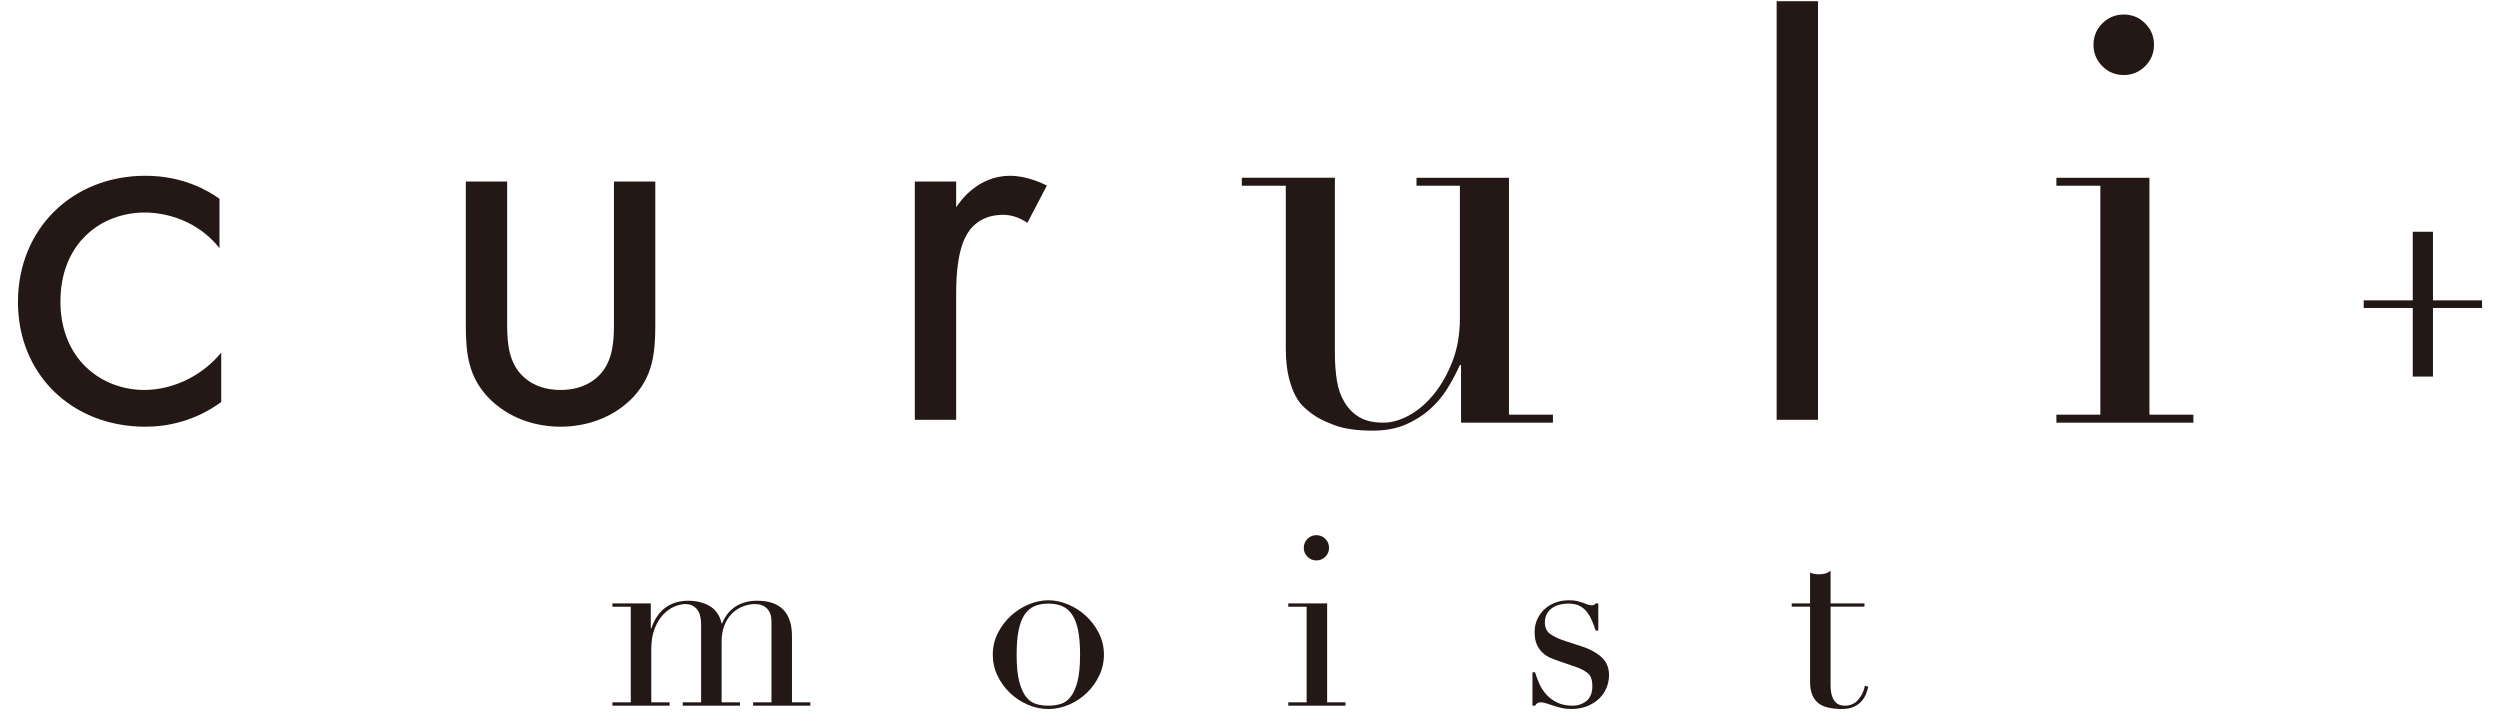
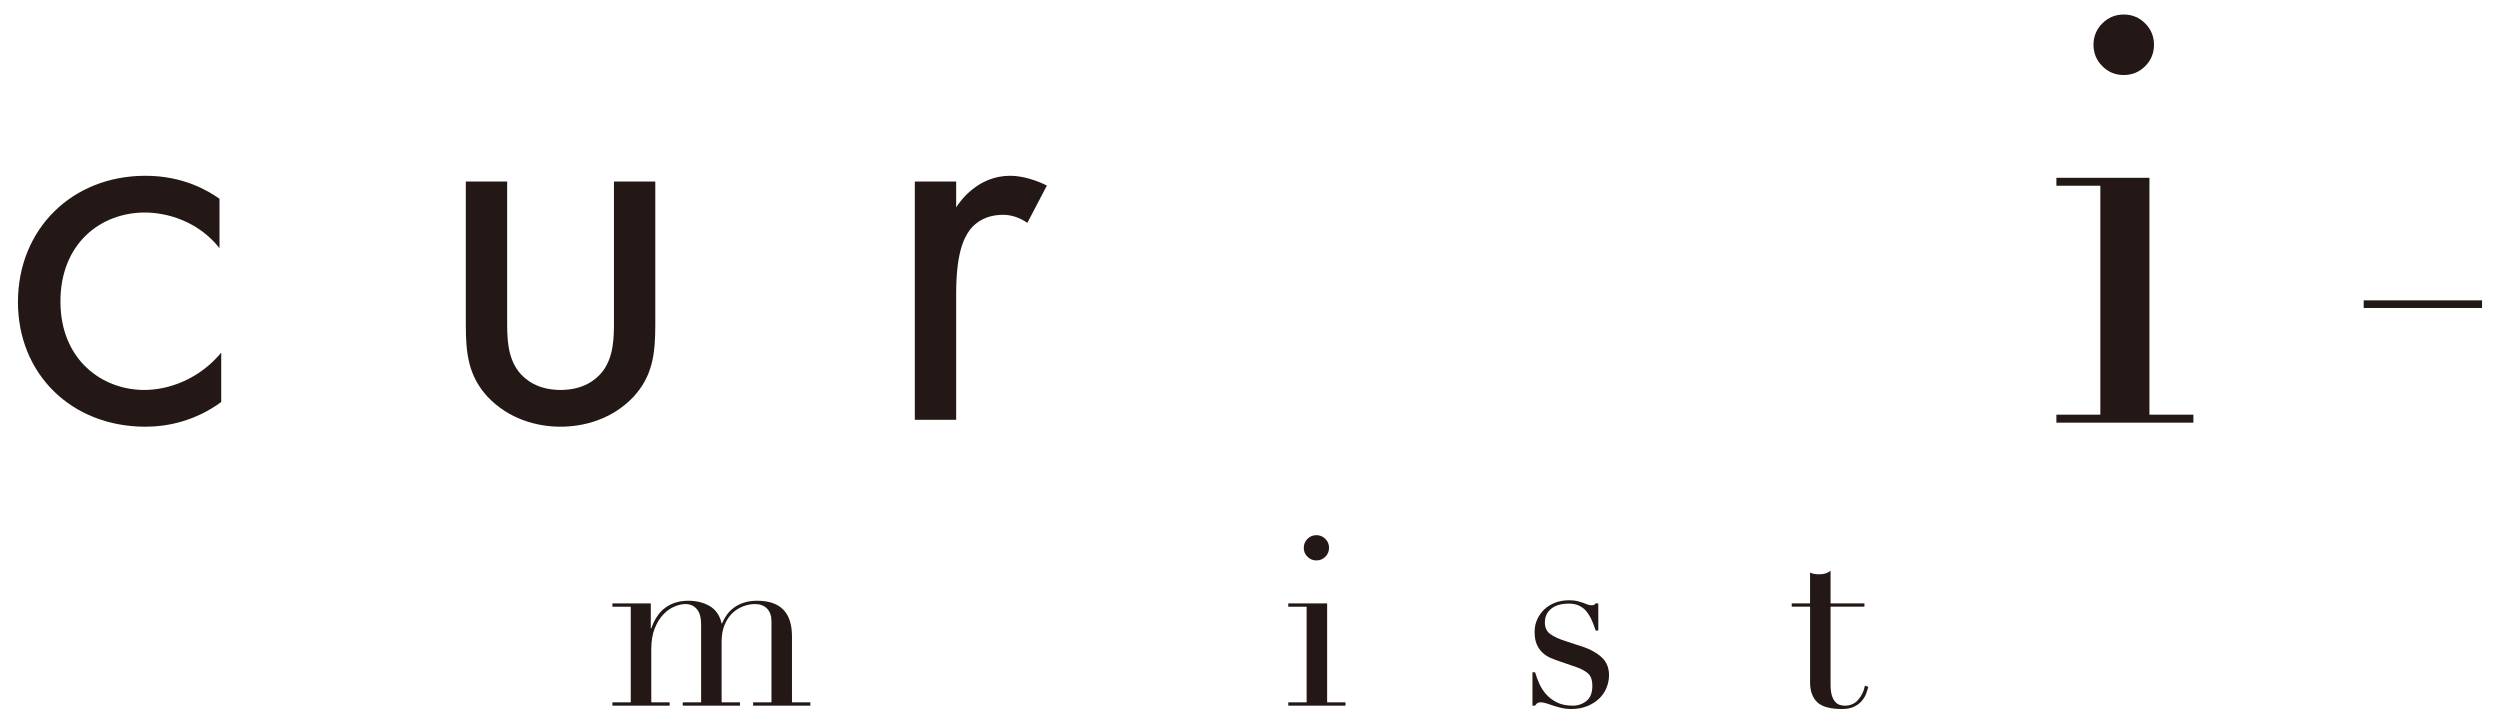
<svg xmlns="http://www.w3.org/2000/svg" id="_レイヤー_1" data-name="レイヤー_1" version="1.1" viewBox="0 0 291.333 84">
  <defs>
    <style>
      .st0 {
        fill: #231815;
      }
    </style>
  </defs>
  <g>
    <path class="st0" d="M71.365,81.846h2.14v-11.145h-2.14v-.388h4.474v2.917h.055c.389-1.111.95-1.926,1.682-2.446.732-.518,1.616-.778,2.654-.778.926,0,1.746.204,2.46.612.713.408,1.181,1.084,1.403,2.028h.056c.13-.333.306-.657.528-.973.223-.315.501-.597.834-.848.333-.25.727-.449,1.181-.597.453-.148.968-.223,1.542-.223,2.705,0,4.058,1.38,4.058,4.141v7.698h2.14v.389h-6.67v-.389h2.14v-9.449c0-.63-.171-1.121-.514-1.473s-.81-.528-1.404-.528c-.463,0-.926.089-1.389.265s-.88.44-1.251.792c-.37.352-.672.806-.903,1.362-.232.556-.348,1.204-.348,1.945v7.087h2.14v.389h-6.67v-.389h2.14v-9.06c0-.815-.167-1.418-.5-1.807-.334-.389-.778-.584-1.334-.584-.389,0-.815.098-1.278.292-.464.195-.894.5-1.292.917-.399.417-.732.959-1,1.626-.269.667-.403,1.482-.403,2.446v6.169h2.14v.389h-6.67v-.389Z" />
-     <path class="st0" d="M115.692,76.288c0-.908.199-1.751.597-2.529.399-.778.908-1.45,1.529-2.015s1.316-1.005,2.085-1.32c.769-.315,1.524-.473,2.265-.473s1.496.157,2.265.473c.769.315,1.463.755,2.085,1.32.62.565,1.129,1.237,1.528,2.015.398.778.598,1.621.598,2.529,0,.871-.186,1.691-.556,2.46s-.857,1.441-1.459,2.015c-.602.575-1.292,1.028-2.071,1.362-.778.333-1.575.5-2.39.5s-1.612-.167-2.39-.5c-.778-.334-1.469-.787-2.071-1.362-.602-.574-1.089-1.246-1.459-2.015-.371-.769-.556-1.588-.556-2.46ZM118.471,76.288c0,1.316.102,2.362.306,3.14.204.778.472,1.376.806,1.793.333.417.722.69,1.167.82.444.13.917.195,1.417.195s.973-.065,1.418-.195.834-.403,1.167-.82.602-1.014.806-1.793c.204-.778.306-1.825.306-3.14,0-1.112-.074-2.043-.222-2.793-.148-.751-.375-1.362-.681-1.834-.306-.473-.691-.81-1.154-1.014-.463-.204-1.01-.306-1.64-.306s-1.176.102-1.639.306c-.464.204-.848.542-1.154,1.014s-.533,1.084-.681,1.834c-.149.75-.223,1.681-.223,2.793Z" />
    <path class="st0" d="M150.126,81.846h2.14v-11.145h-2.14v-.388h4.53v11.533h2.14v.389h-6.67v-.389ZM151.932,63.837c0-.407.143-.755.43-1.042.288-.287.635-.431,1.043-.431s.754.144,1.042.431c.287.287.431.635.431,1.042s-.144.755-.431,1.042-.635.431-1.042.431-.755-.143-1.043-.431-.43-.634-.43-1.042Z" />
    <path class="st0" d="M178.584,78.344h.306c.13.445.296.894.5,1.348.204.455.477.871.82,1.251.343.38.765.691,1.265.931.5.241,1.102.361,1.806.361.593,0,1.121-.18,1.585-.542.462-.361.695-.95.695-1.765,0-.704-.181-1.199-.542-1.486-.361-.288-.783-.514-1.265-.681l-2.168-.751c-.278-.092-.579-.208-.903-.347-.324-.139-.625-.333-.903-.584-.278-.25-.505-.57-.681-.959-.177-.389-.264-.889-.264-1.501,0-.518.101-1,.306-1.445.204-.445.482-.834.833-1.167.352-.334.774-.593,1.265-.778.491-.185,1.023-.278,1.598-.278.407,0,.736.033.986.097.25.065.468.13.654.195.185.065.351.13.5.195.148.065.324.098.528.098s.352-.074.445-.222h.306v3.168h-.306c-.13-.407-.278-.801-.445-1.181-.167-.379-.366-.718-.598-1.014-.232-.296-.519-.528-.861-.695-.343-.166-.746-.25-1.209-.25-.889,0-1.58.199-2.071.597-.491.399-.736.931-.736,1.598,0,.593.208,1.043.625,1.348.417.306,1.032.588,1.848.848l2.029.667c.871.297,1.584.704,2.14,1.222.556.519.834,1.204.834,2.056,0,.501-.098.992-.292,1.474s-.482.903-.862,1.264-.843.653-1.389.876c-.546.222-1.172.333-1.876.333-.408,0-.783-.042-1.126-.125s-.657-.171-.945-.264c-.287-.092-.551-.18-.792-.264-.241-.083-.464-.125-.667-.125s-.352.042-.445.125-.166.171-.222.264h-.306v-3.891Z" />
    <path class="st0" d="M208.793,70.313h2.14v-3.585c.148.055.287.102.417.139.13.037.352.056.667.056.278,0,.519-.032.722-.098.204-.065.399-.171.584-.32v3.808h3.947v.388h-3.947v9.088c0,.519.051.941.153,1.264.102.325.236.575.403.751.167.177.347.292.542.347.195.056.385.083.57.083.648,0,1.171-.236,1.57-.709.398-.473.653-1.014.765-1.626l.389.139c-.056.241-.139.51-.25.806s-.283.579-.514.848c-.232.269-.533.491-.903.667s-.833.264-1.389.264c-1.389,0-2.358-.269-2.904-.806-.547-.537-.82-1.297-.82-2.279v-8.838h-2.14v-.388Z" />
  </g>
  <g>
    <path class="st0" d="M25.579,28.915c-2.543-3.212-6.223-4.149-8.699-4.149-5.152,0-9.837,3.613-9.837,10.372s4.818,10.305,9.769,10.305c2.878,0,6.424-1.272,8.967-4.35v5.755c-3.011,2.208-6.223,2.878-8.833,2.878-8.632,0-14.855-6.157-14.855-14.521,0-8.498,6.29-14.721,14.855-14.721,4.416,0,7.294,1.74,8.632,2.677v5.755Z" />
    <path class="st0" d="M59.101,37.345c0,1.94,0,4.216,1.338,5.956.736.937,2.208,2.141,4.885,2.141s4.149-1.204,4.885-2.141c1.338-1.74,1.338-4.015,1.338-5.956v-16.193h4.818v16.729c0,3.413-.335,5.955-2.543,8.364-2.476,2.61-5.755,3.48-8.498,3.48s-6.022-.87-8.498-3.48c-2.208-2.409-2.543-4.952-2.543-8.364v-16.729h4.818v16.193Z" />
    <path class="st0" d="M106.607,21.152h4.818v3.011c.468-.736,2.543-3.68,6.29-3.68,1.472,0,3.078.535,4.282,1.138l-2.275,4.349c-1.071-.736-2.074-.937-2.81-.937-1.941,0-3.145.803-3.881,1.74-.803,1.07-1.606,2.944-1.606,7.494v14.654h-4.818v-27.769Z" />
-     <path class="st0" d="M211.856.142v48.78h-4.818V.142h4.818Z" />
  </g>
  <g>
-     <path class="st0" d="M180.969,49.254h-10.709v-6.718h-.133c-.399.887-.876,1.786-1.43,2.694-.555.909-1.242,1.73-2.062,2.461-.821.732-1.774,1.33-2.86,1.796-1.087.465-2.361.698-3.825.698-1.774,0-3.216-.199-4.324-.598-1.109-.399-1.974-.82-2.595-1.264-.311-.222-.655-.5-1.031-.832-.377-.333-.721-.787-1.031-1.363-.311-.576-.577-1.319-.798-2.229-.222-.909-.333-2.029-.333-3.359v-18.892h-5.122v-.932h10.842v20.422c0,1.154.077,2.218.233,3.193.155.976.454,1.829.898,2.561.443.732,1.02,1.309,1.73,1.73.709.422,1.64.632,2.794.632.975,0,1.984-.288,3.027-.865,1.041-.576,1.995-1.397,2.86-2.461.865-1.065,1.585-2.339,2.162-3.825.576-1.485.865-3.16.865-5.022v-15.432h-5.056v-.932h10.776v27.606h5.122v.931Z" />
    <path class="st0" d="M239.638,48.323h5.122v-26.675h-5.122v-.932h10.843v27.606h5.122v.931h-15.965v-.931ZM243.962,5.218c0-.975.343-1.806,1.031-2.494s1.518-1.031,2.494-1.031,1.807.344,2.495,1.031c.687.688,1.03,1.52,1.03,2.494s-.343,1.808-1.03,2.495c-.688.688-1.52,1.03-2.495,1.03s-1.807-.343-2.494-1.03c-.688-.687-1.031-1.518-1.031-2.495Z" />
  </g>
  <rect class="st0" x="275.448" y="35.002" width="13.793" height=".887" />
-   <rect class="st0" x="281.167" y="27.007" width="2.354" height="16.876" />
</svg>